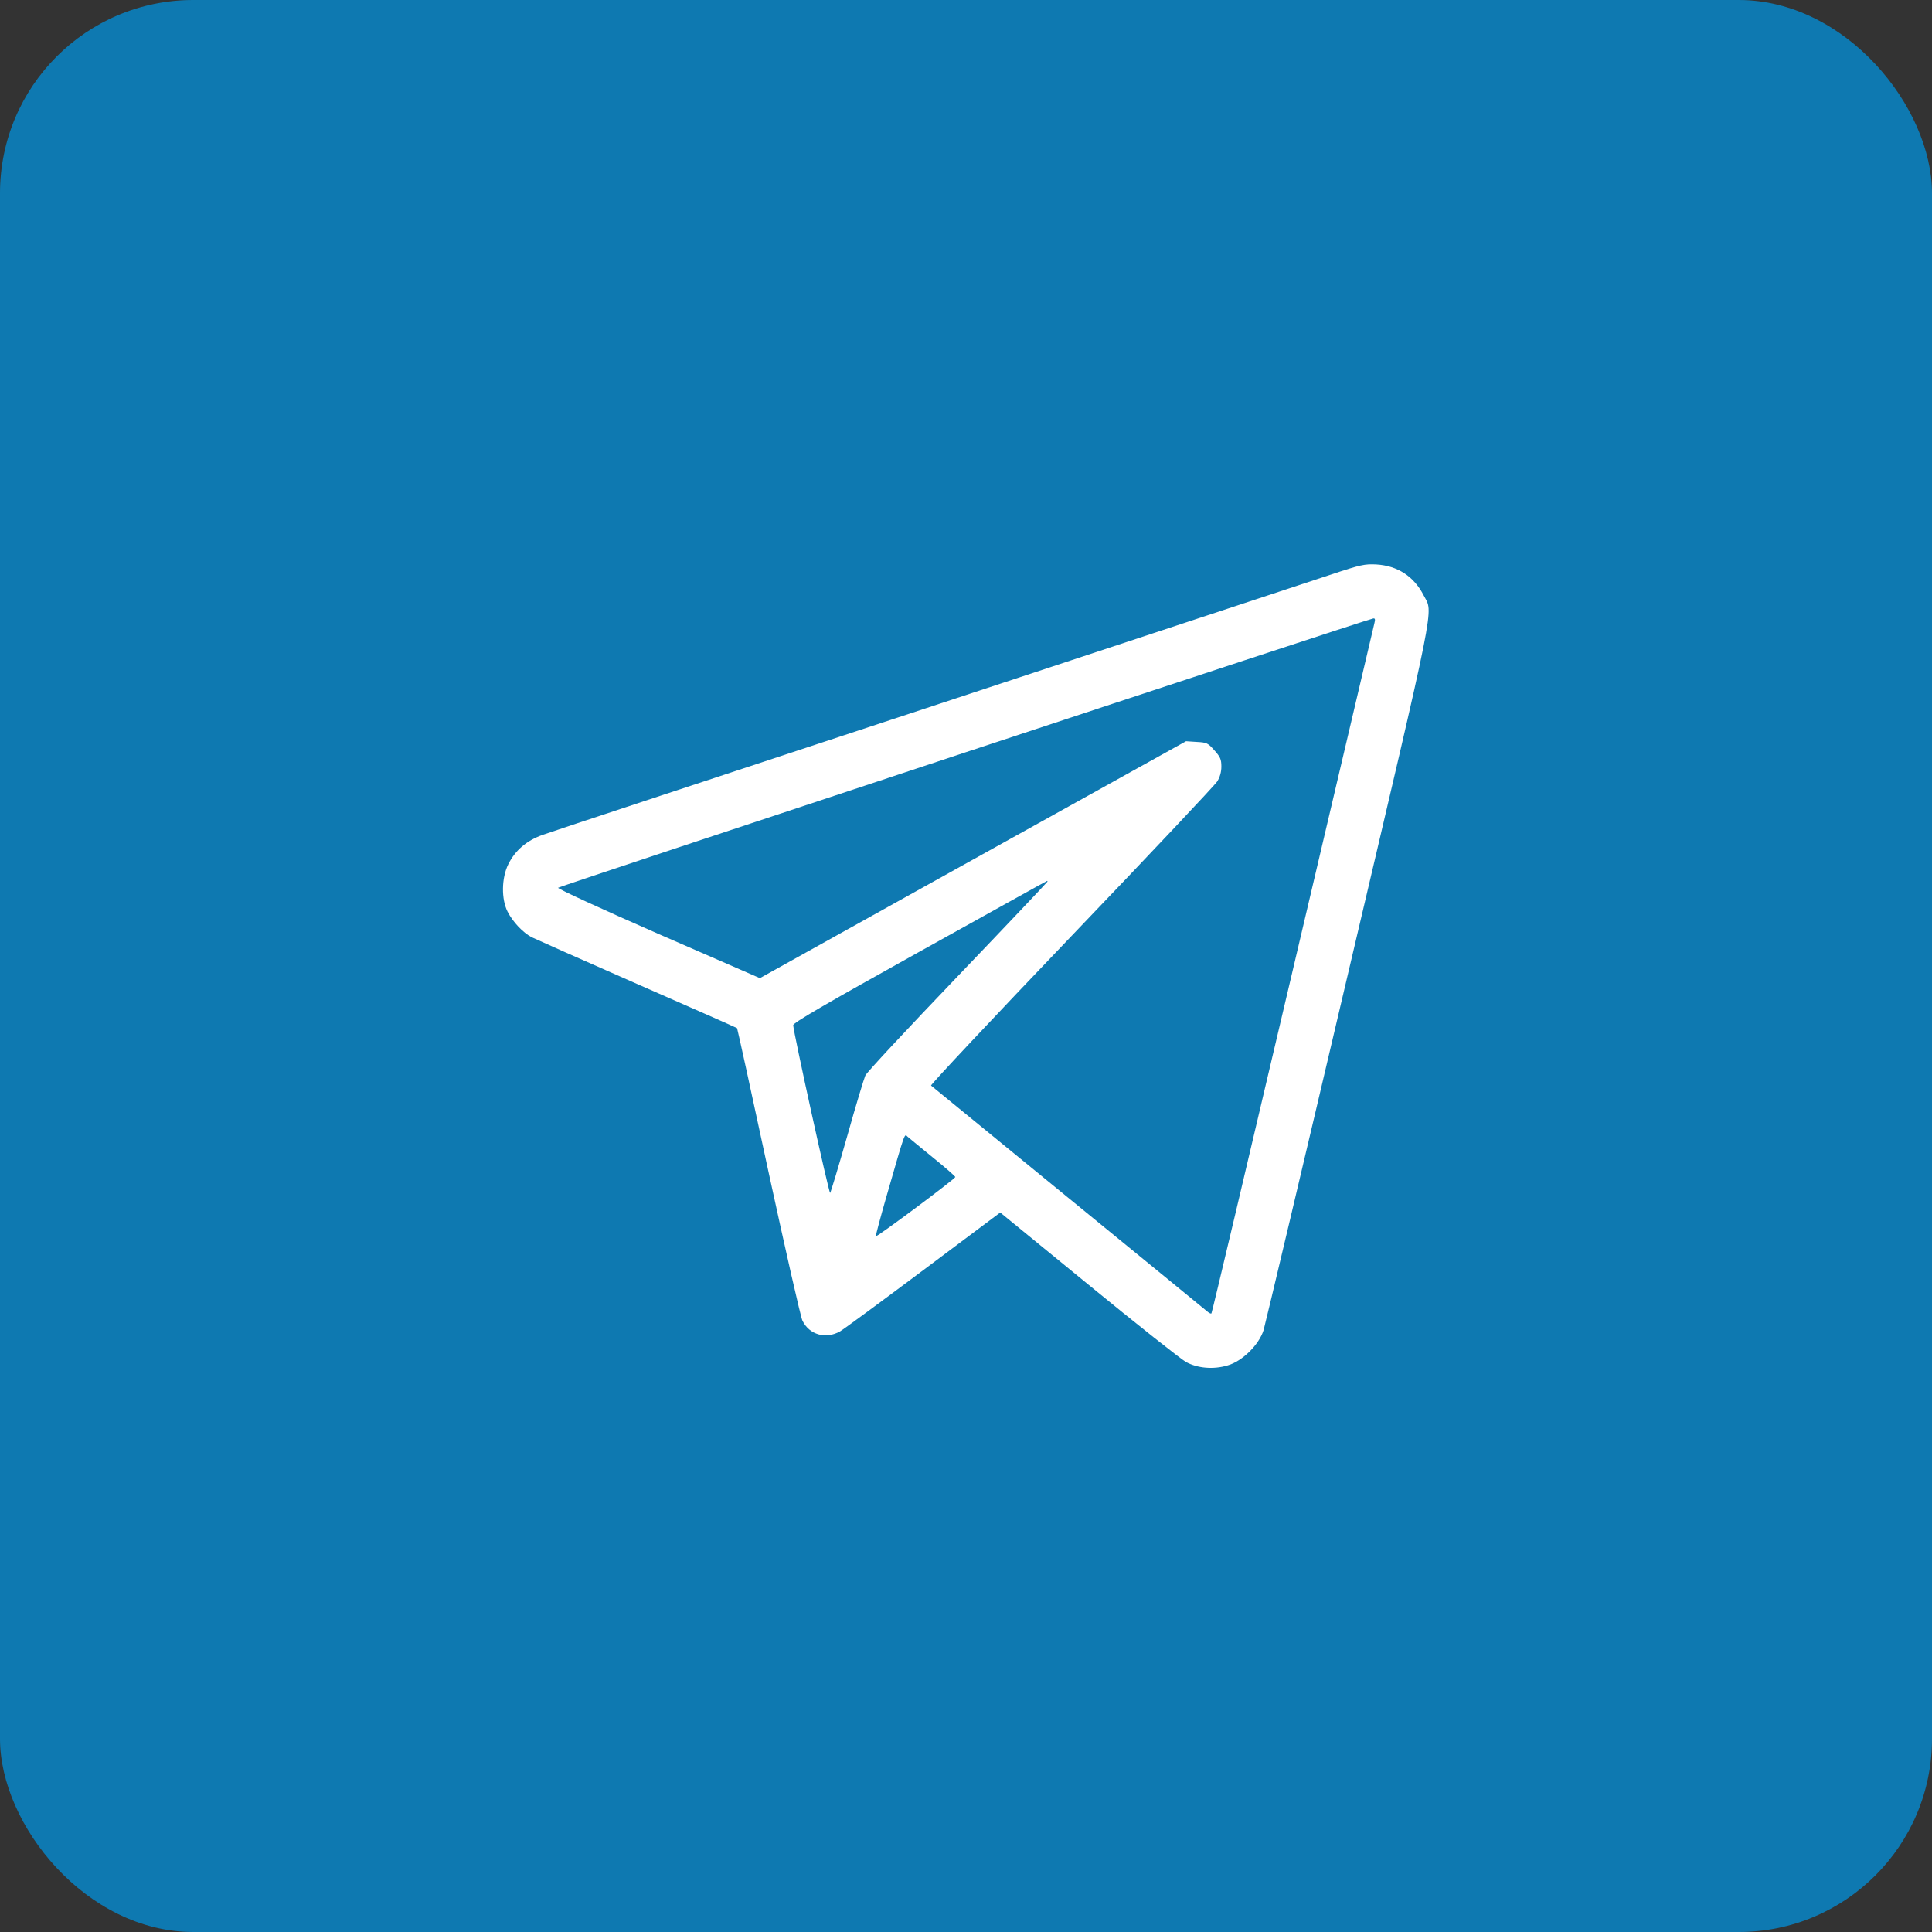
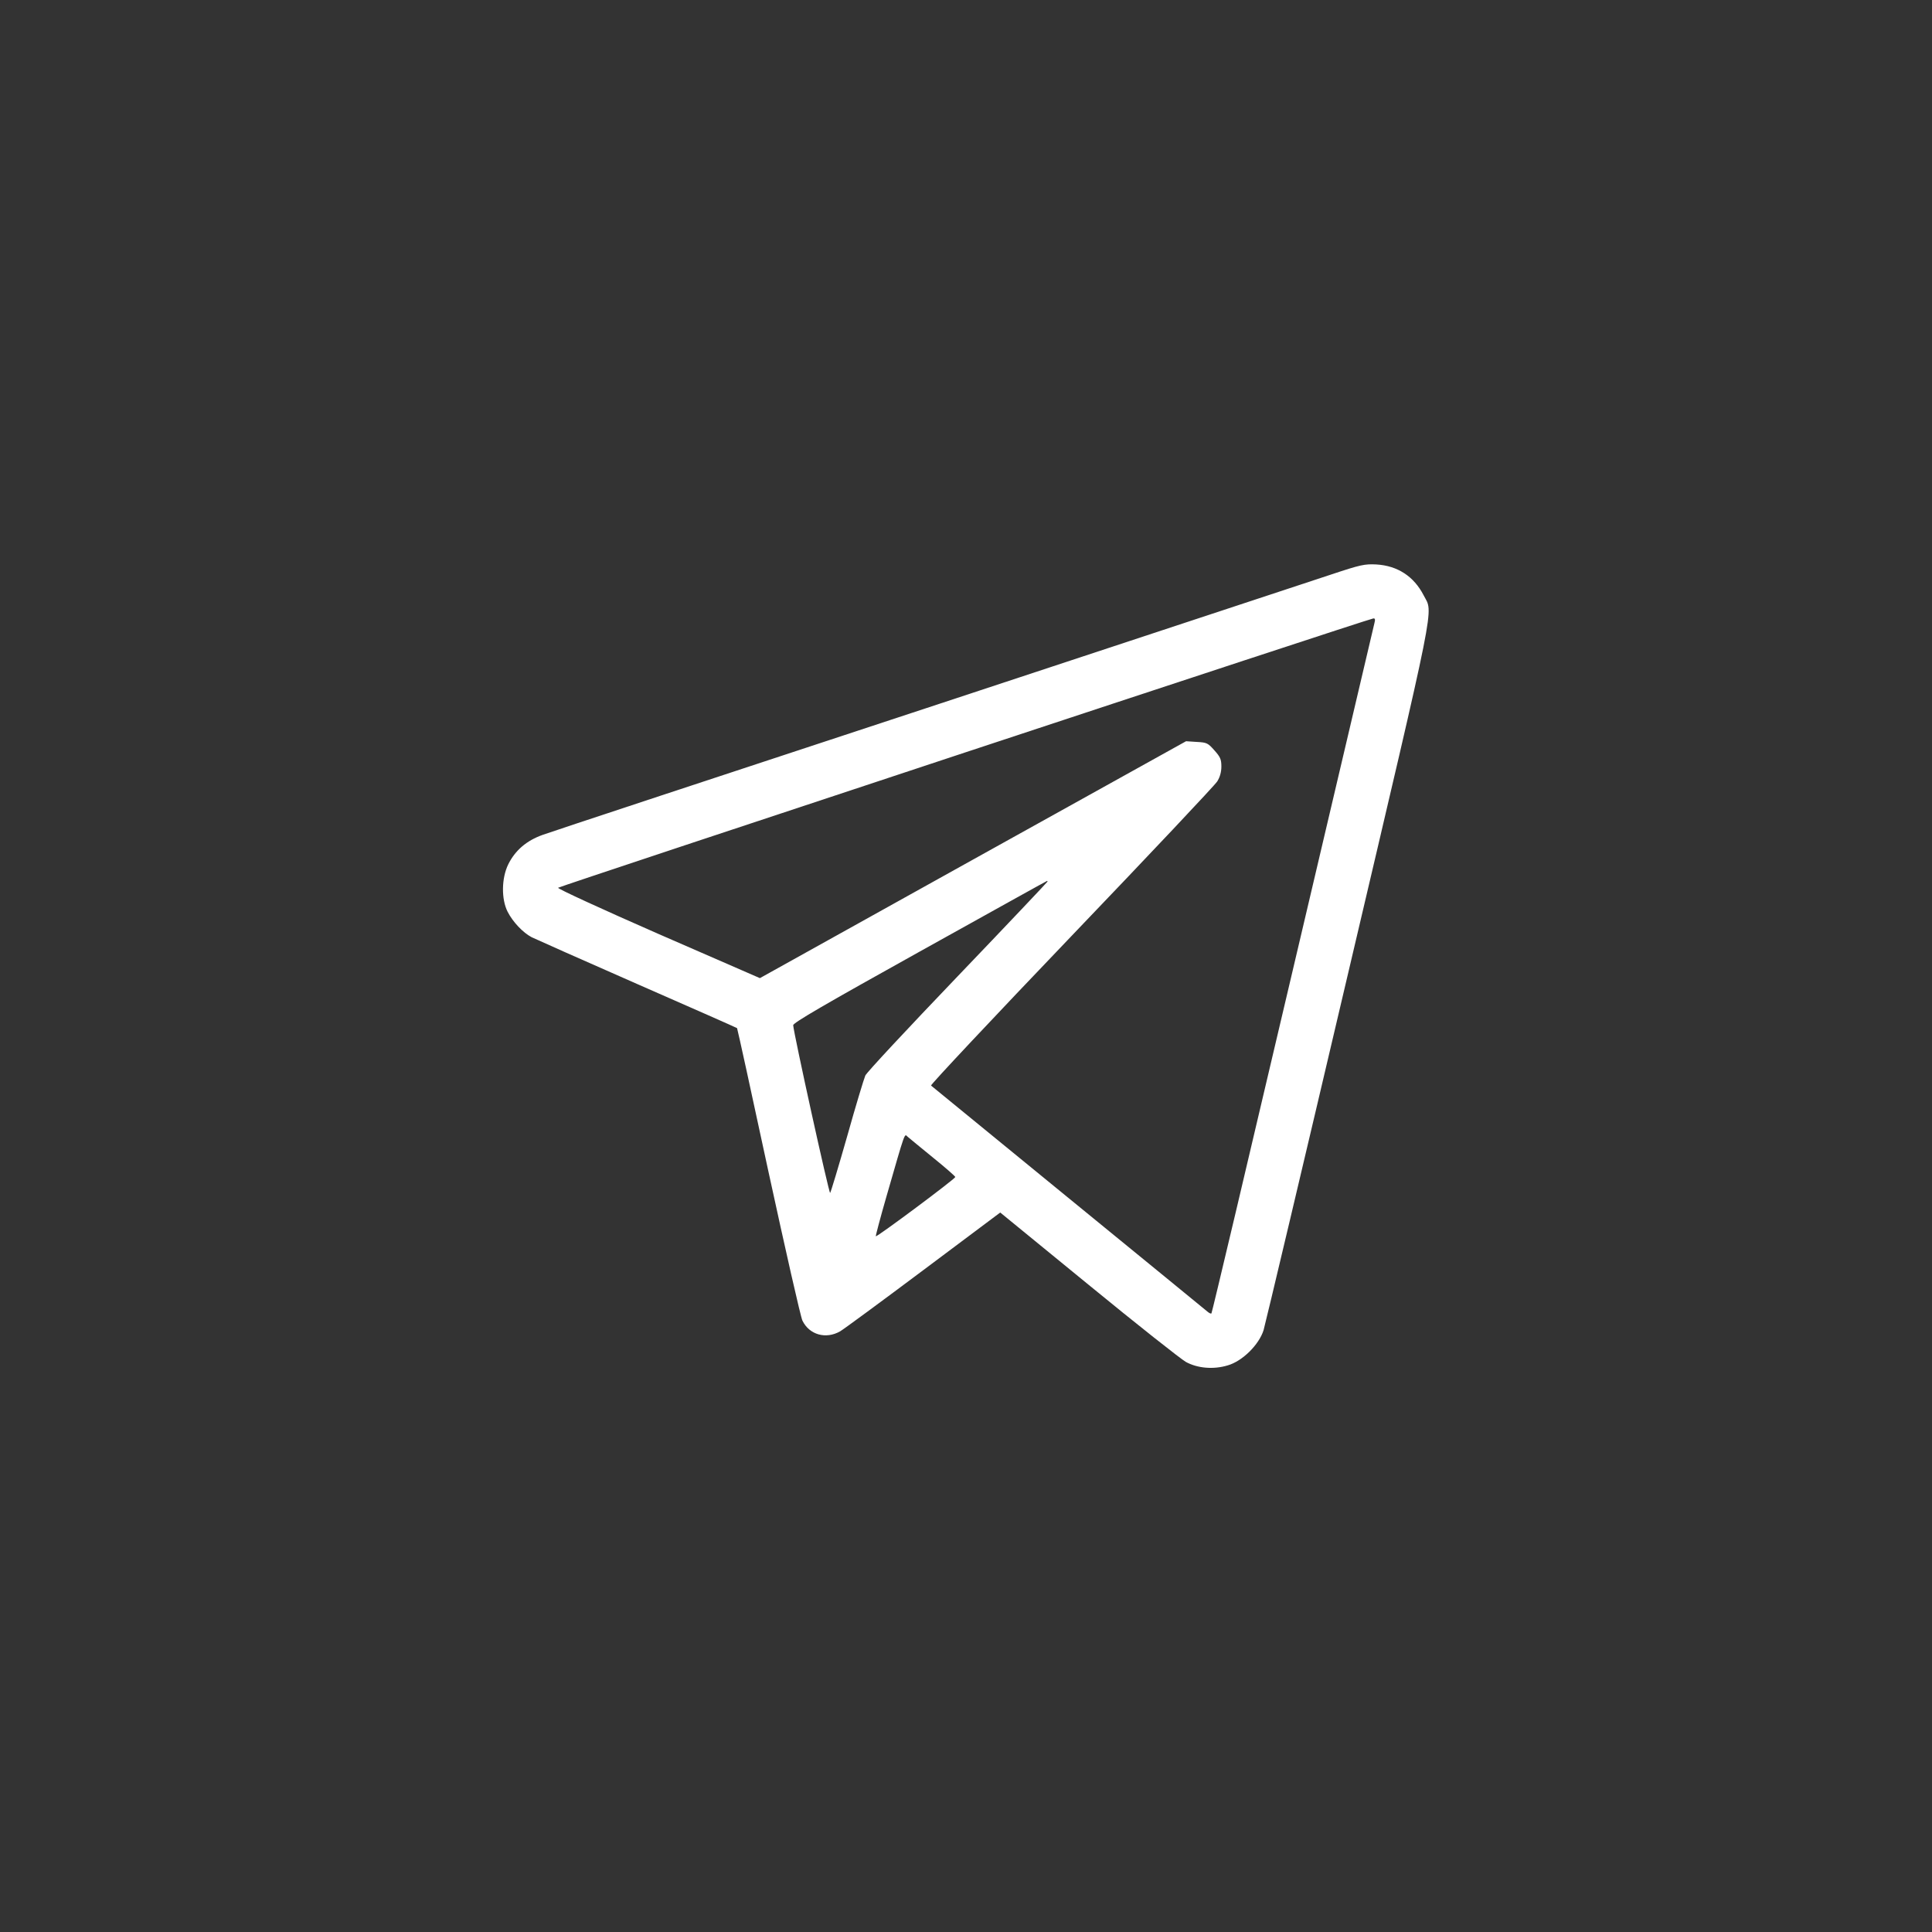
<svg xmlns="http://www.w3.org/2000/svg" width="50" height="50" viewBox="0 0 50 50" fill="none">
  <rect x="0" y="0" width="50" height="50" fill="#333333" stroke="none" />
-   <rect width="50" height="50" rx="5" fill="#0E79B1" />
  <path d="M34.445 14.87C33.981 15.025 29.28 16.576 23.992 18.32C18.709 20.059 14.233 21.536 14.045 21.606C13.623 21.756 13.333 22.009 13.155 22.366C12.977 22.726 12.972 23.27 13.136 23.594C13.272 23.861 13.534 24.137 13.759 24.255C13.853 24.301 15.086 24.85 16.497 25.469C17.908 26.087 19.066 26.598 19.075 26.608C19.084 26.617 19.45 28.286 19.886 30.316C20.327 32.345 20.72 34.084 20.767 34.178C20.945 34.544 21.372 34.666 21.742 34.455C21.845 34.394 22.82 33.676 23.908 32.861L25.886 31.38L28.173 33.25C29.43 34.281 30.564 35.176 30.691 35.247C30.991 35.411 31.403 35.448 31.773 35.336C32.153 35.228 32.584 34.801 32.702 34.422C32.744 34.281 33.733 30.114 34.895 25.164C37.216 15.287 37.094 15.897 36.845 15.409C36.592 14.917 36.17 14.64 35.617 14.608C35.317 14.594 35.219 14.612 34.445 14.87ZM35.57 16.126C35.552 16.201 34.6 20.242 33.456 25.112C32.312 29.983 31.366 33.981 31.352 33.99C31.337 34.005 31.291 33.981 31.248 33.944C31.202 33.906 29.584 32.58 27.648 31C25.717 29.42 24.114 28.112 24.095 28.094C24.077 28.075 25.708 26.336 27.728 24.226C29.748 22.117 31.445 20.317 31.502 20.223C31.572 20.111 31.609 19.98 31.609 19.839C31.609 19.651 31.581 19.59 31.431 19.422C31.262 19.23 31.234 19.215 30.972 19.201L30.695 19.183L25.178 22.248L19.666 25.314L17.031 24.166C15.588 23.533 14.42 22.998 14.444 22.975C14.481 22.937 35.434 16.009 35.542 16.005C35.589 16 35.594 16.033 35.57 16.126ZM27.109 22.816C27.109 22.825 26.064 23.931 24.784 25.267C23.505 26.603 22.427 27.756 22.394 27.836C22.361 27.911 22.145 28.619 21.925 29.406C21.7 30.194 21.503 30.85 21.484 30.873C21.456 30.906 20.538 26.734 20.528 26.533C20.523 26.472 21.32 26.008 23.805 24.625C25.609 23.622 27.091 22.797 27.1 22.797C27.105 22.797 27.109 22.806 27.109 22.816ZM24.147 29.959C24.466 30.217 24.723 30.442 24.723 30.461C24.723 30.508 22.68 32.031 22.666 31.994C22.661 31.975 22.783 31.515 22.938 30.976C23.444 29.223 23.402 29.34 23.491 29.42C23.533 29.458 23.828 29.697 24.147 29.959Z" fill="white" />
</svg>